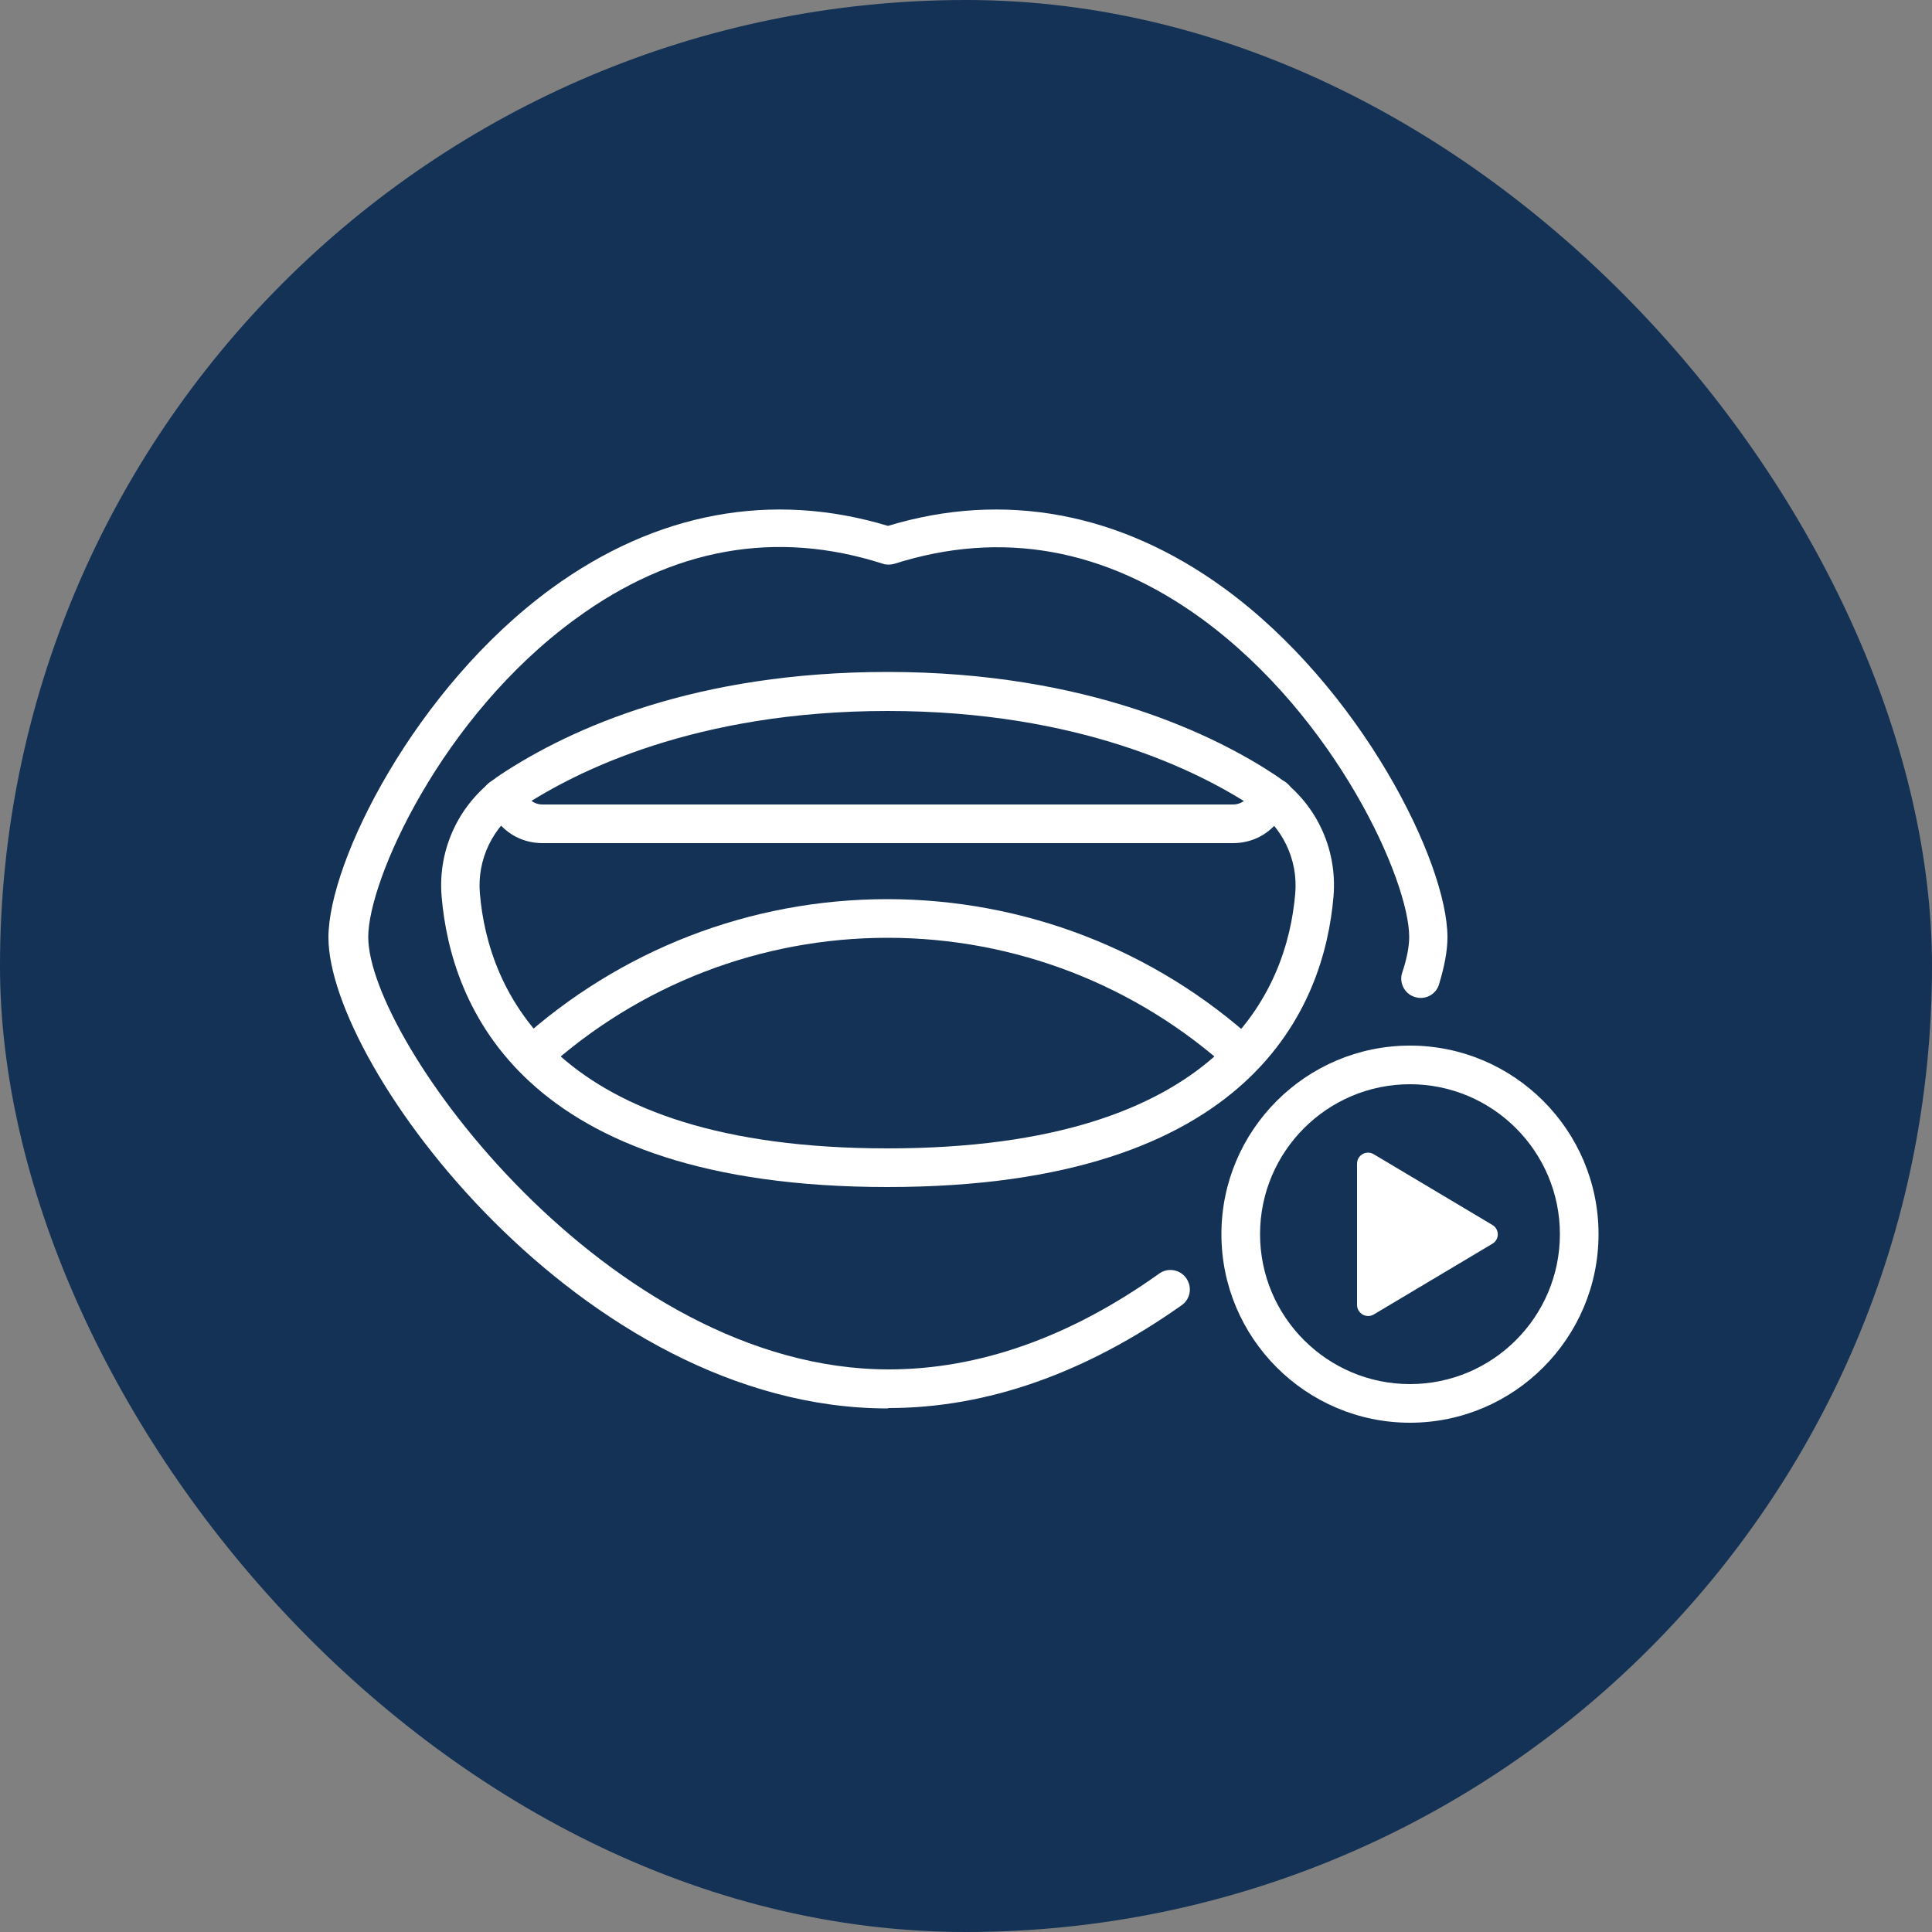
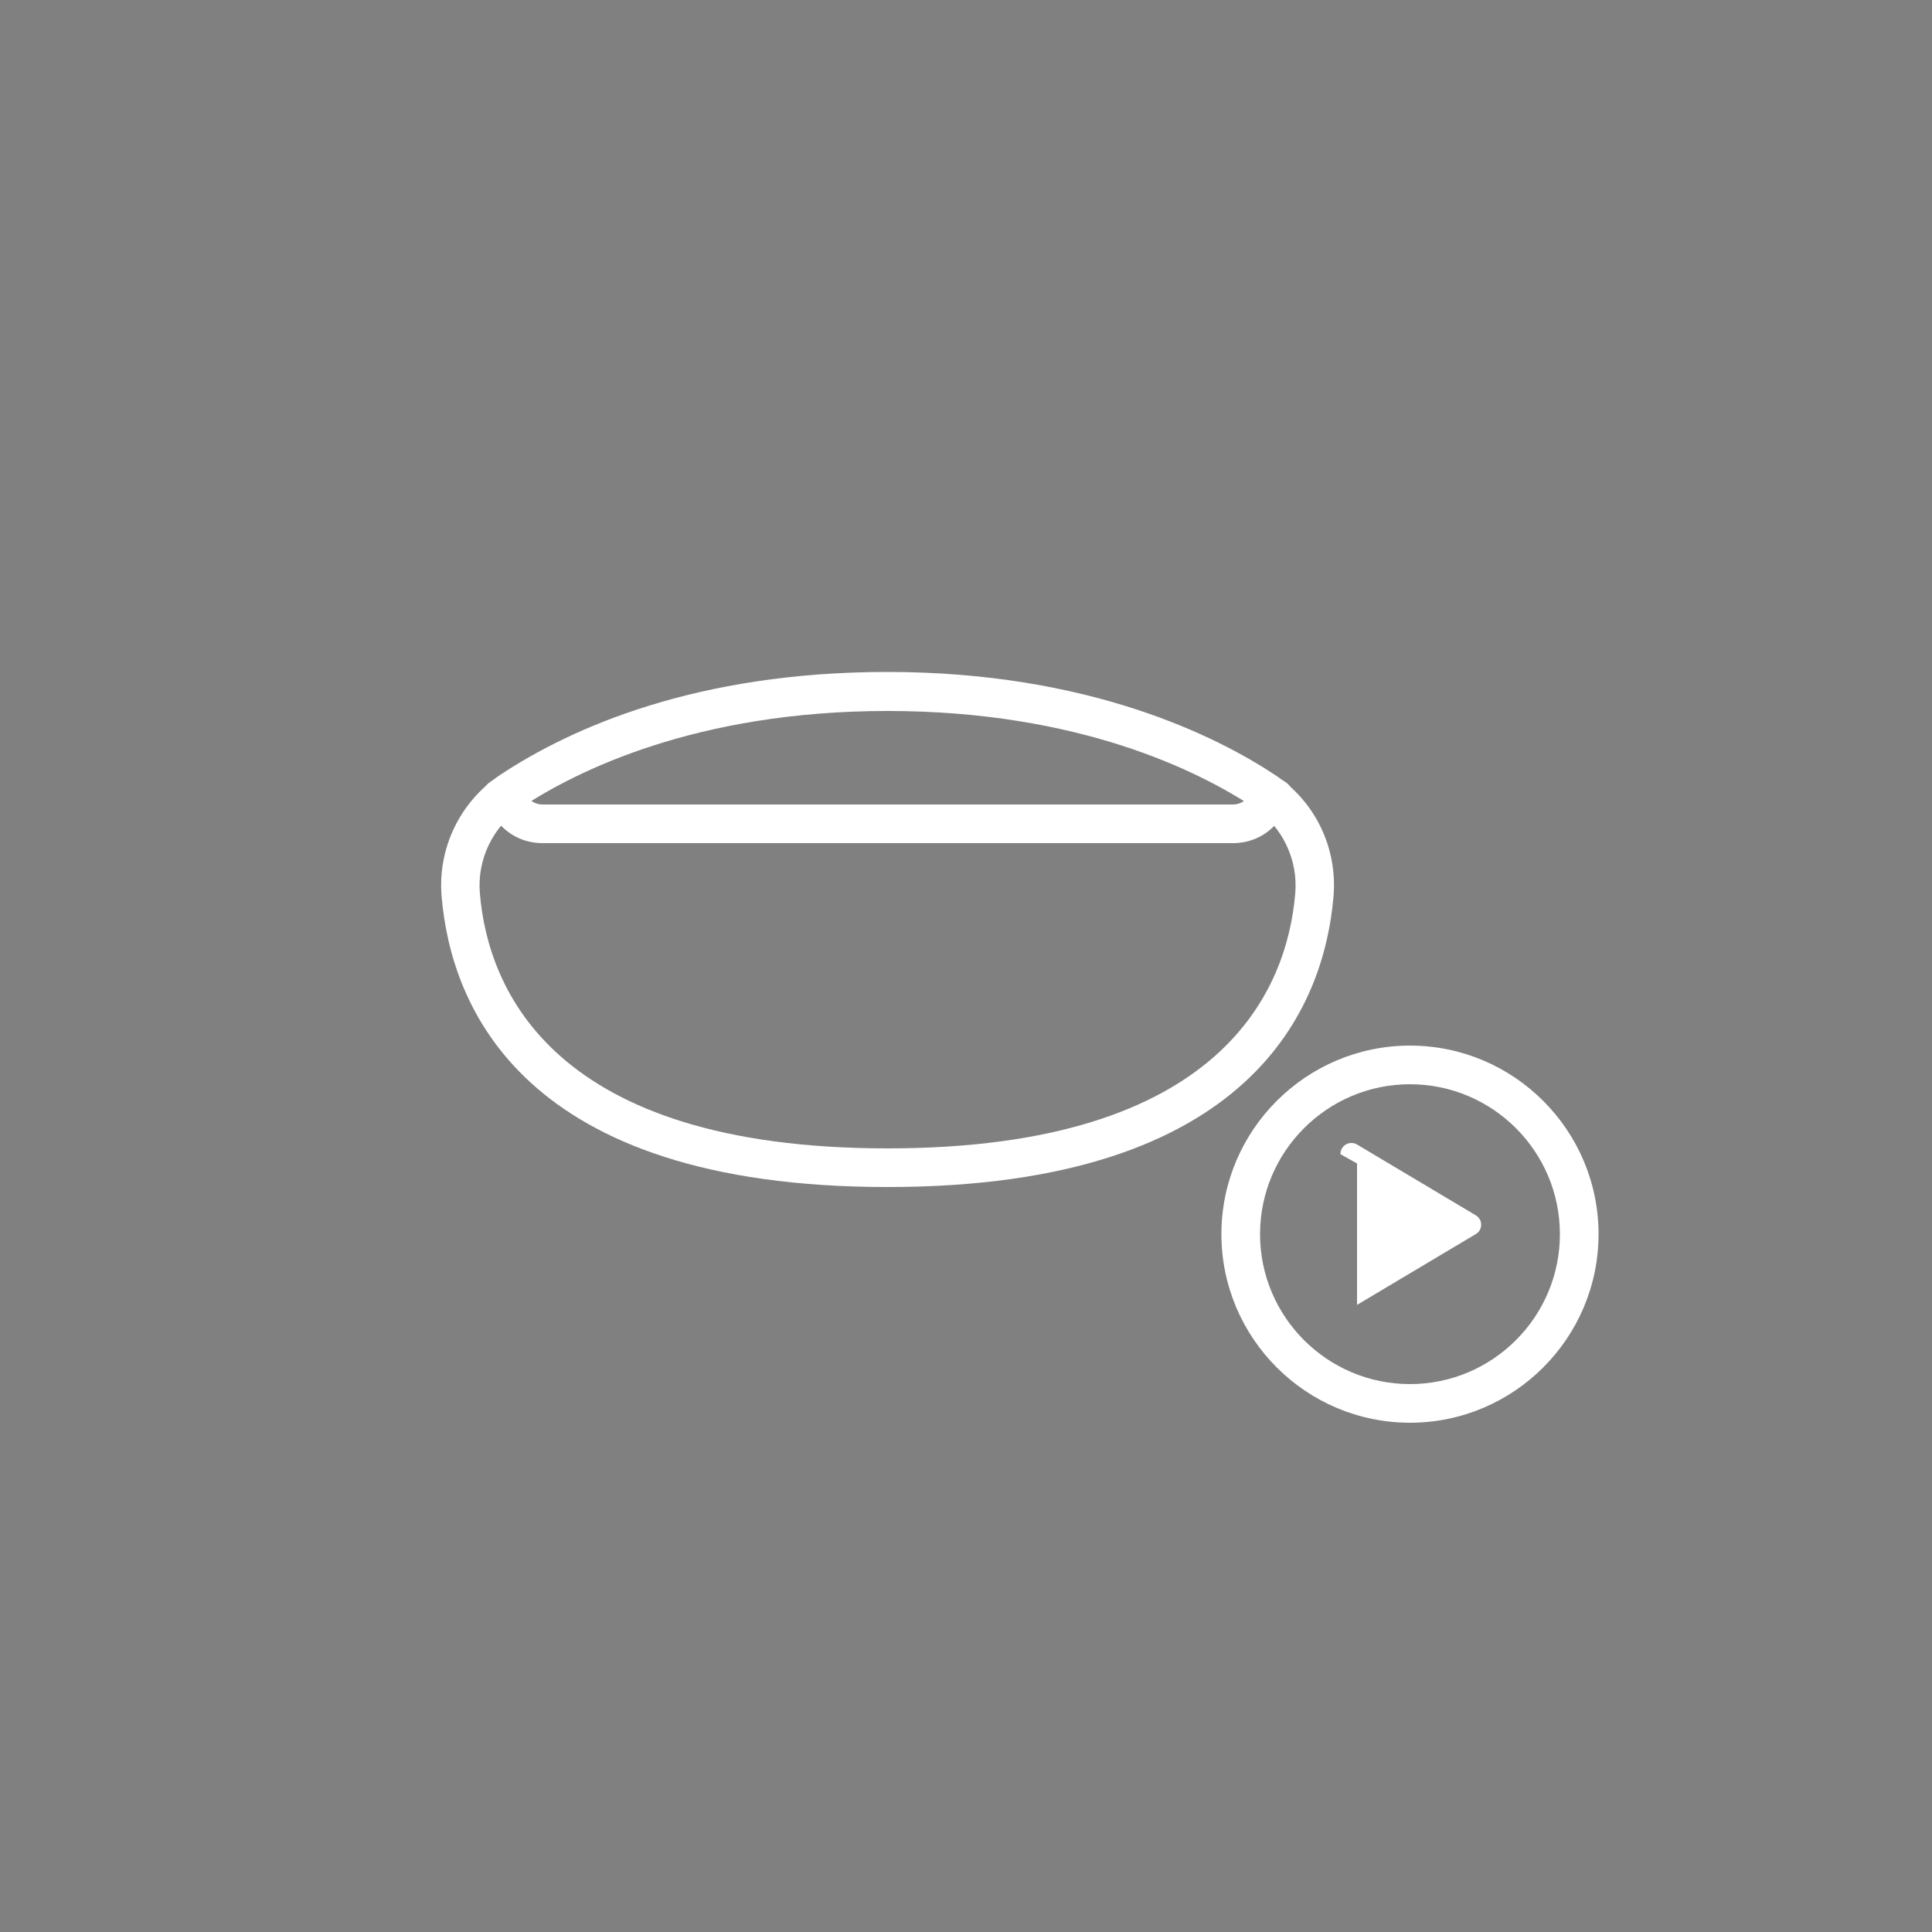
<svg xmlns="http://www.w3.org/2000/svg" width="50" height="50" viewBox="0 0 50 50">
  <rect x="0" y="0" width="50" height="50" fill="#808080" stroke="none" />
  <defs>
    <style>
      .cls-1 {
        fill: #fff;
      }

      .cls-2 {
        fill: #143256;
      }
    </style>
  </defs>
  <g id="Background">
-     <rect class="cls-2" x="0" y="0" width="50" height="50" rx="25" ry="25" />
-   </g>
+     </g>
  <g id="OUTLINE">
    <g>
-       <path class="cls-1" d="M22.97,36.45c-7.9,0-14.47-8.85-14.47-12.19,0-1.97,2.25-6.46,5.77-9.03,2.7-1.97,5.7-2.53,8.71-1.62,3-.91,6.01-.35,8.71,1.62,3.52,2.57,5.77,7.07,5.77,9.03,0,.35-.08.76-.22,1.22-.08.26-.36.41-.63.32-.26-.08-.41-.37-.32-.63.12-.36.18-.68.18-.92,0-1.46-1.89-5.69-5.36-8.23-2.51-1.83-5.19-2.31-7.96-1.43-.1.03-.21.03-.3,0-2.77-.89-5.45-.41-7.96,1.43-3.47,2.53-5.36,6.76-5.36,8.23,0,2.66,6.21,11.19,13.47,11.19,2.33,0,4.69-.83,7-2.48.22-.16.54-.11.7.12.16.23.11.54-.12.7-2.49,1.76-5.04,2.66-7.58,2.66Z" />
      <path class="cls-1" d="M22.97,30.72c-9.48,0-11.3-4.7-11.54-7.51-.11-1.25.47-2.46,1.52-3.16,1.83-1.21,5.06-2.66,10.02-2.66,5.22,0,8.52,1.67,10.02,2.66,1.05.69,1.63,1.9,1.52,3.16-.24,2.8-2.07,7.51-11.54,7.51ZM22.97,18.4c-4.96,0-8.06,1.56-9.47,2.49-.74.49-1.16,1.35-1.08,2.24.21,2.46,1.87,6.59,10.55,6.59s10.34-4.13,10.55-6.59c.08-.89-.34-1.75-1.08-2.24-1.41-.93-4.51-2.49-9.47-2.49Z" />
      <path class="cls-1" d="M31.91,21.82H14.04c-.4,0-.77-.15-1.05-.43l-.38-.38c-.2-.2-.2-.51,0-.71s.51-.2.71,0l.38.38c.09.09.21.14.34.14h17.87c.13,0,.25-.05.34-.14l.38-.38c.2-.2.51-.2.71,0s.2.51,0,.71l-.38.38c-.28.28-.65.43-1.05.43Z" />
-       <path class="cls-1" d="M32.18,27.83c-.12,0-.24-.04-.34-.13-2.43-2.21-5.58-3.43-8.87-3.43s-6.44,1.22-8.87,3.43c-.2.19-.52.17-.71-.03-.19-.2-.17-.52.03-.71,2.62-2.38,6-3.69,9.54-3.69s6.93,1.31,9.54,3.69c.21.19.22.5.03.71-.1.11-.23.16-.37.16Z" />
    </g>
    <path class="cls-1" d="M36.49,36.82c-2.69,0-4.88-2.19-4.88-4.88s2.19-4.88,4.88-4.88,4.88,2.19,4.88,4.88-2.19,4.88-4.88,4.88ZM36.49,28.06c-2.14,0-3.88,1.74-3.88,3.88s1.74,3.88,3.88,3.88,3.88-1.74,3.88-3.88-1.74-3.88-3.88-3.88Z" />
-     <path class="cls-1" d="M35.12,30.11v3.66c0,.22.24.36.43.25l3.07-1.83c.19-.11.19-.38,0-.49l-3.07-1.83c-.19-.11-.43.02-.43.25Z" />
+     <path class="cls-1" d="M35.12,30.11v3.66l3.07-1.83c.19-.11.19-.38,0-.49l-3.07-1.83c-.19-.11-.43.02-.43.25Z" />
  </g>
</svg>